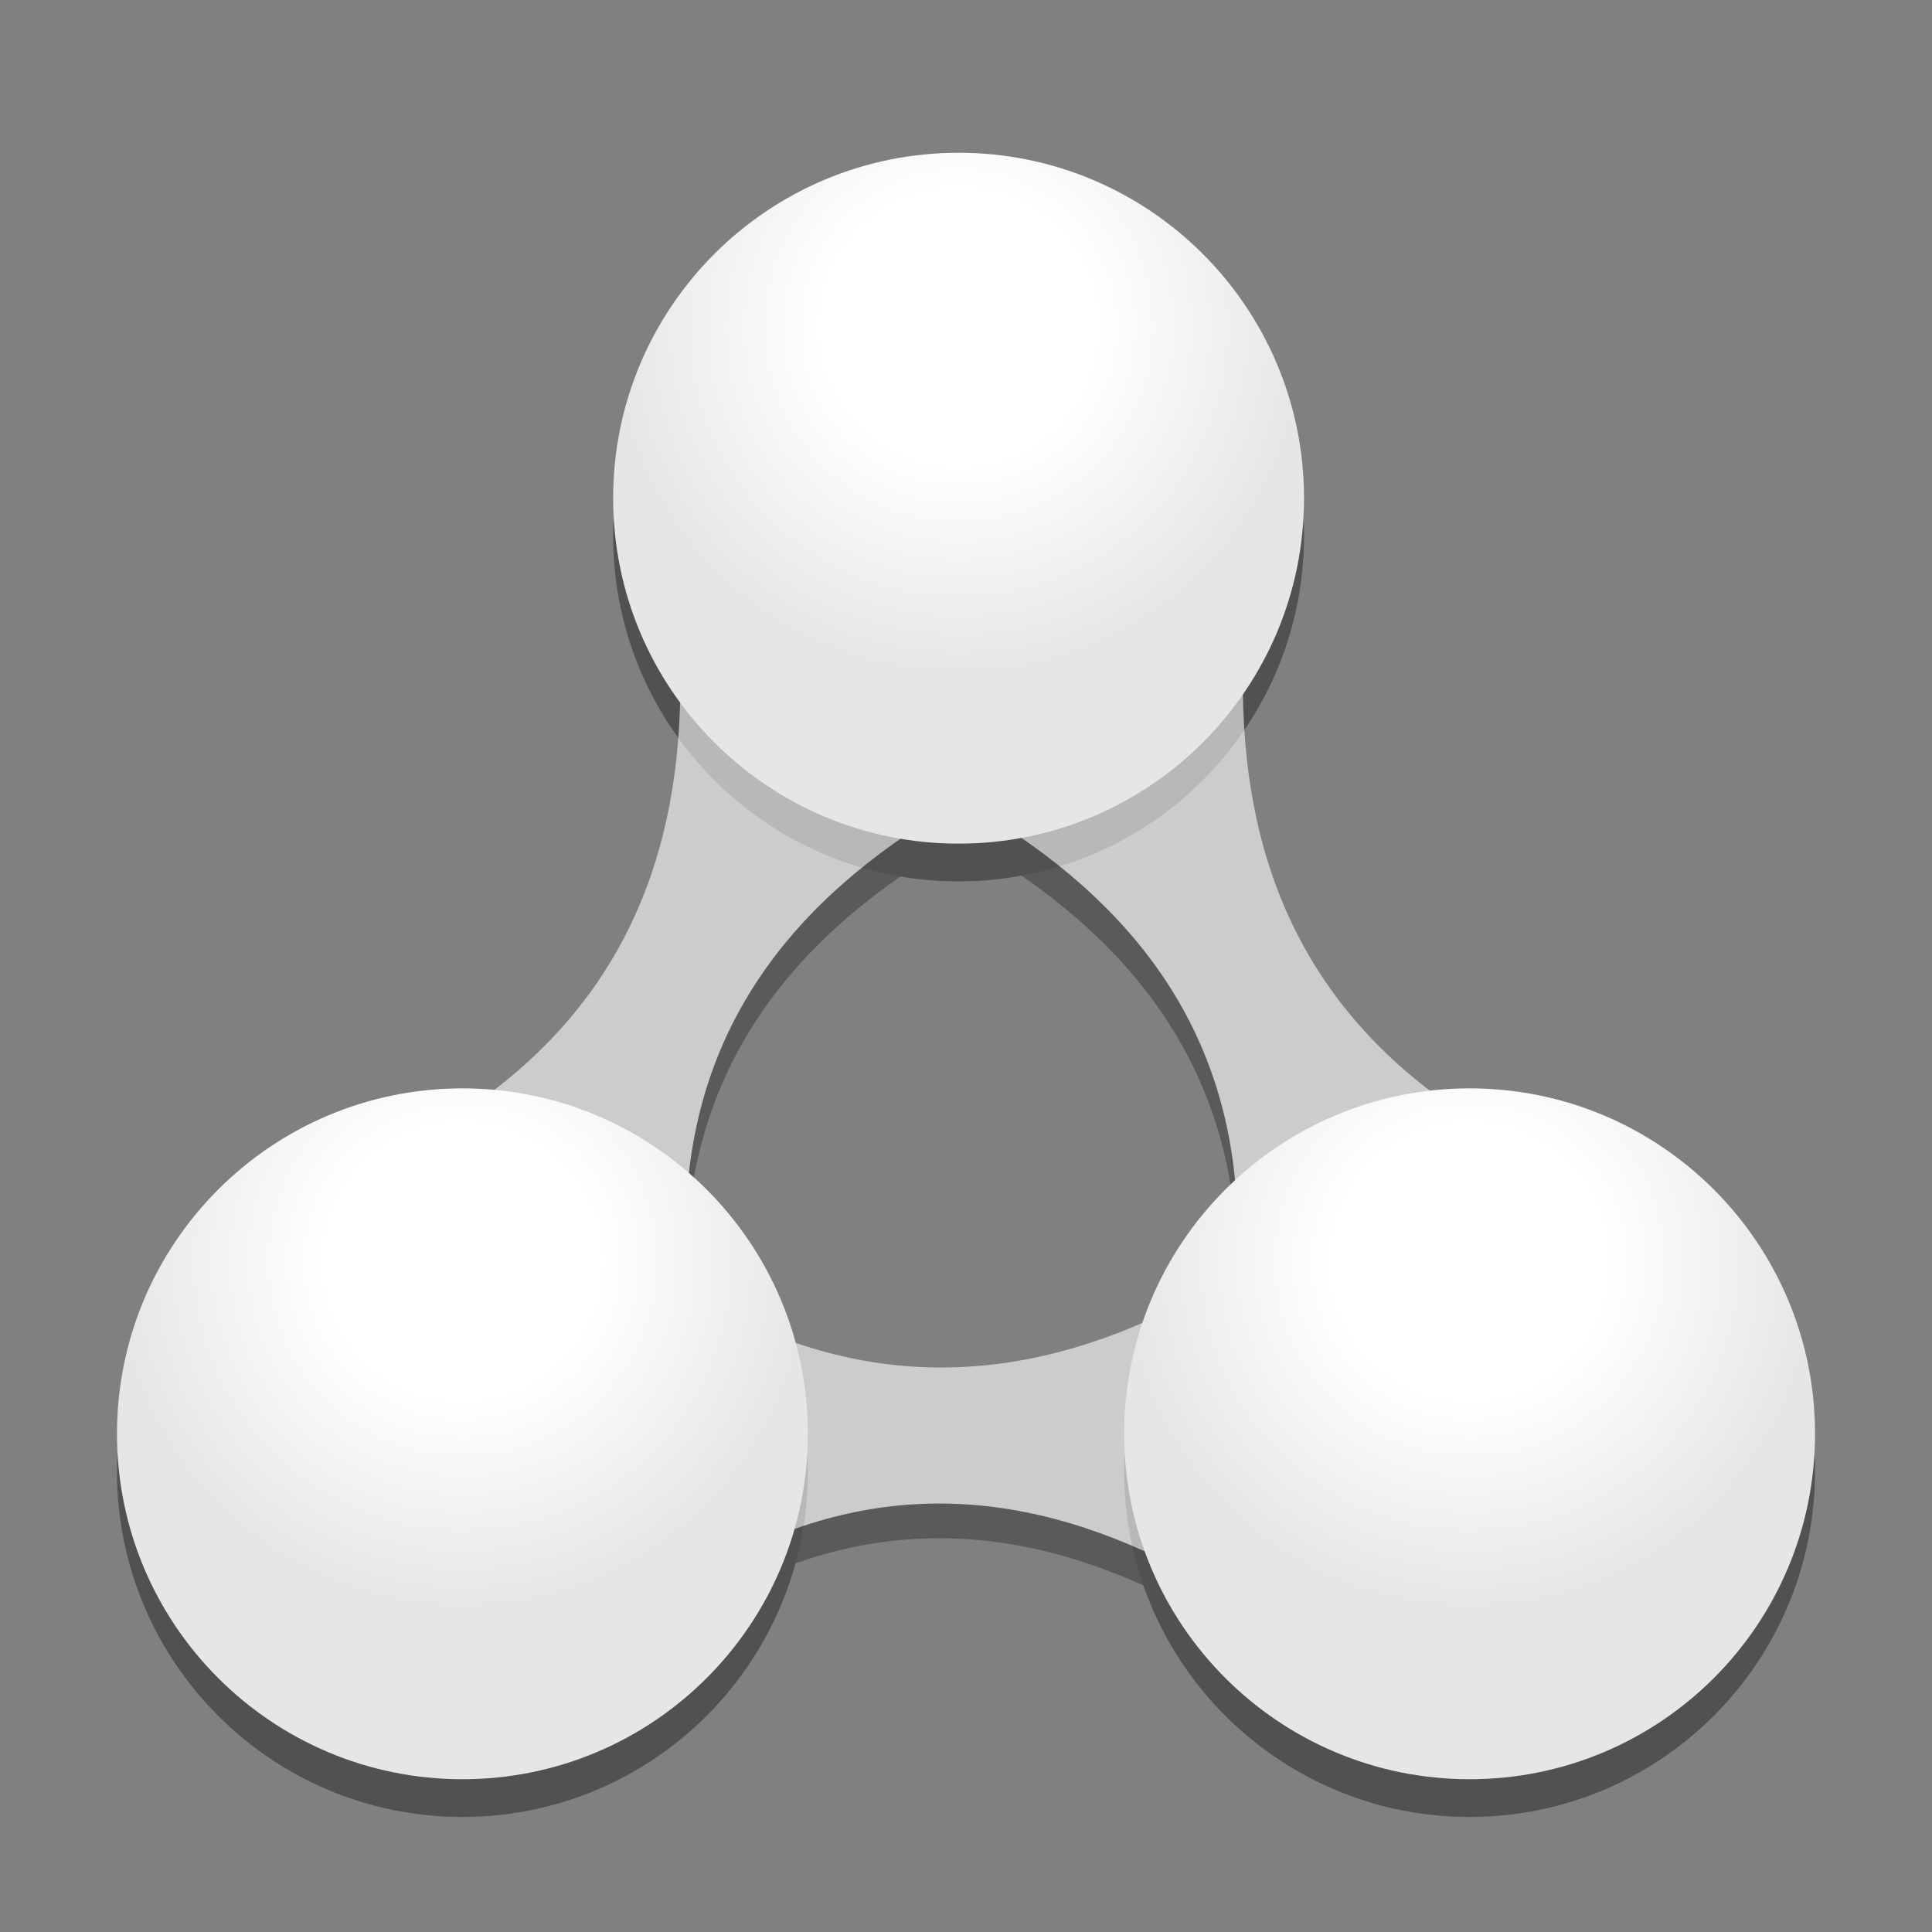
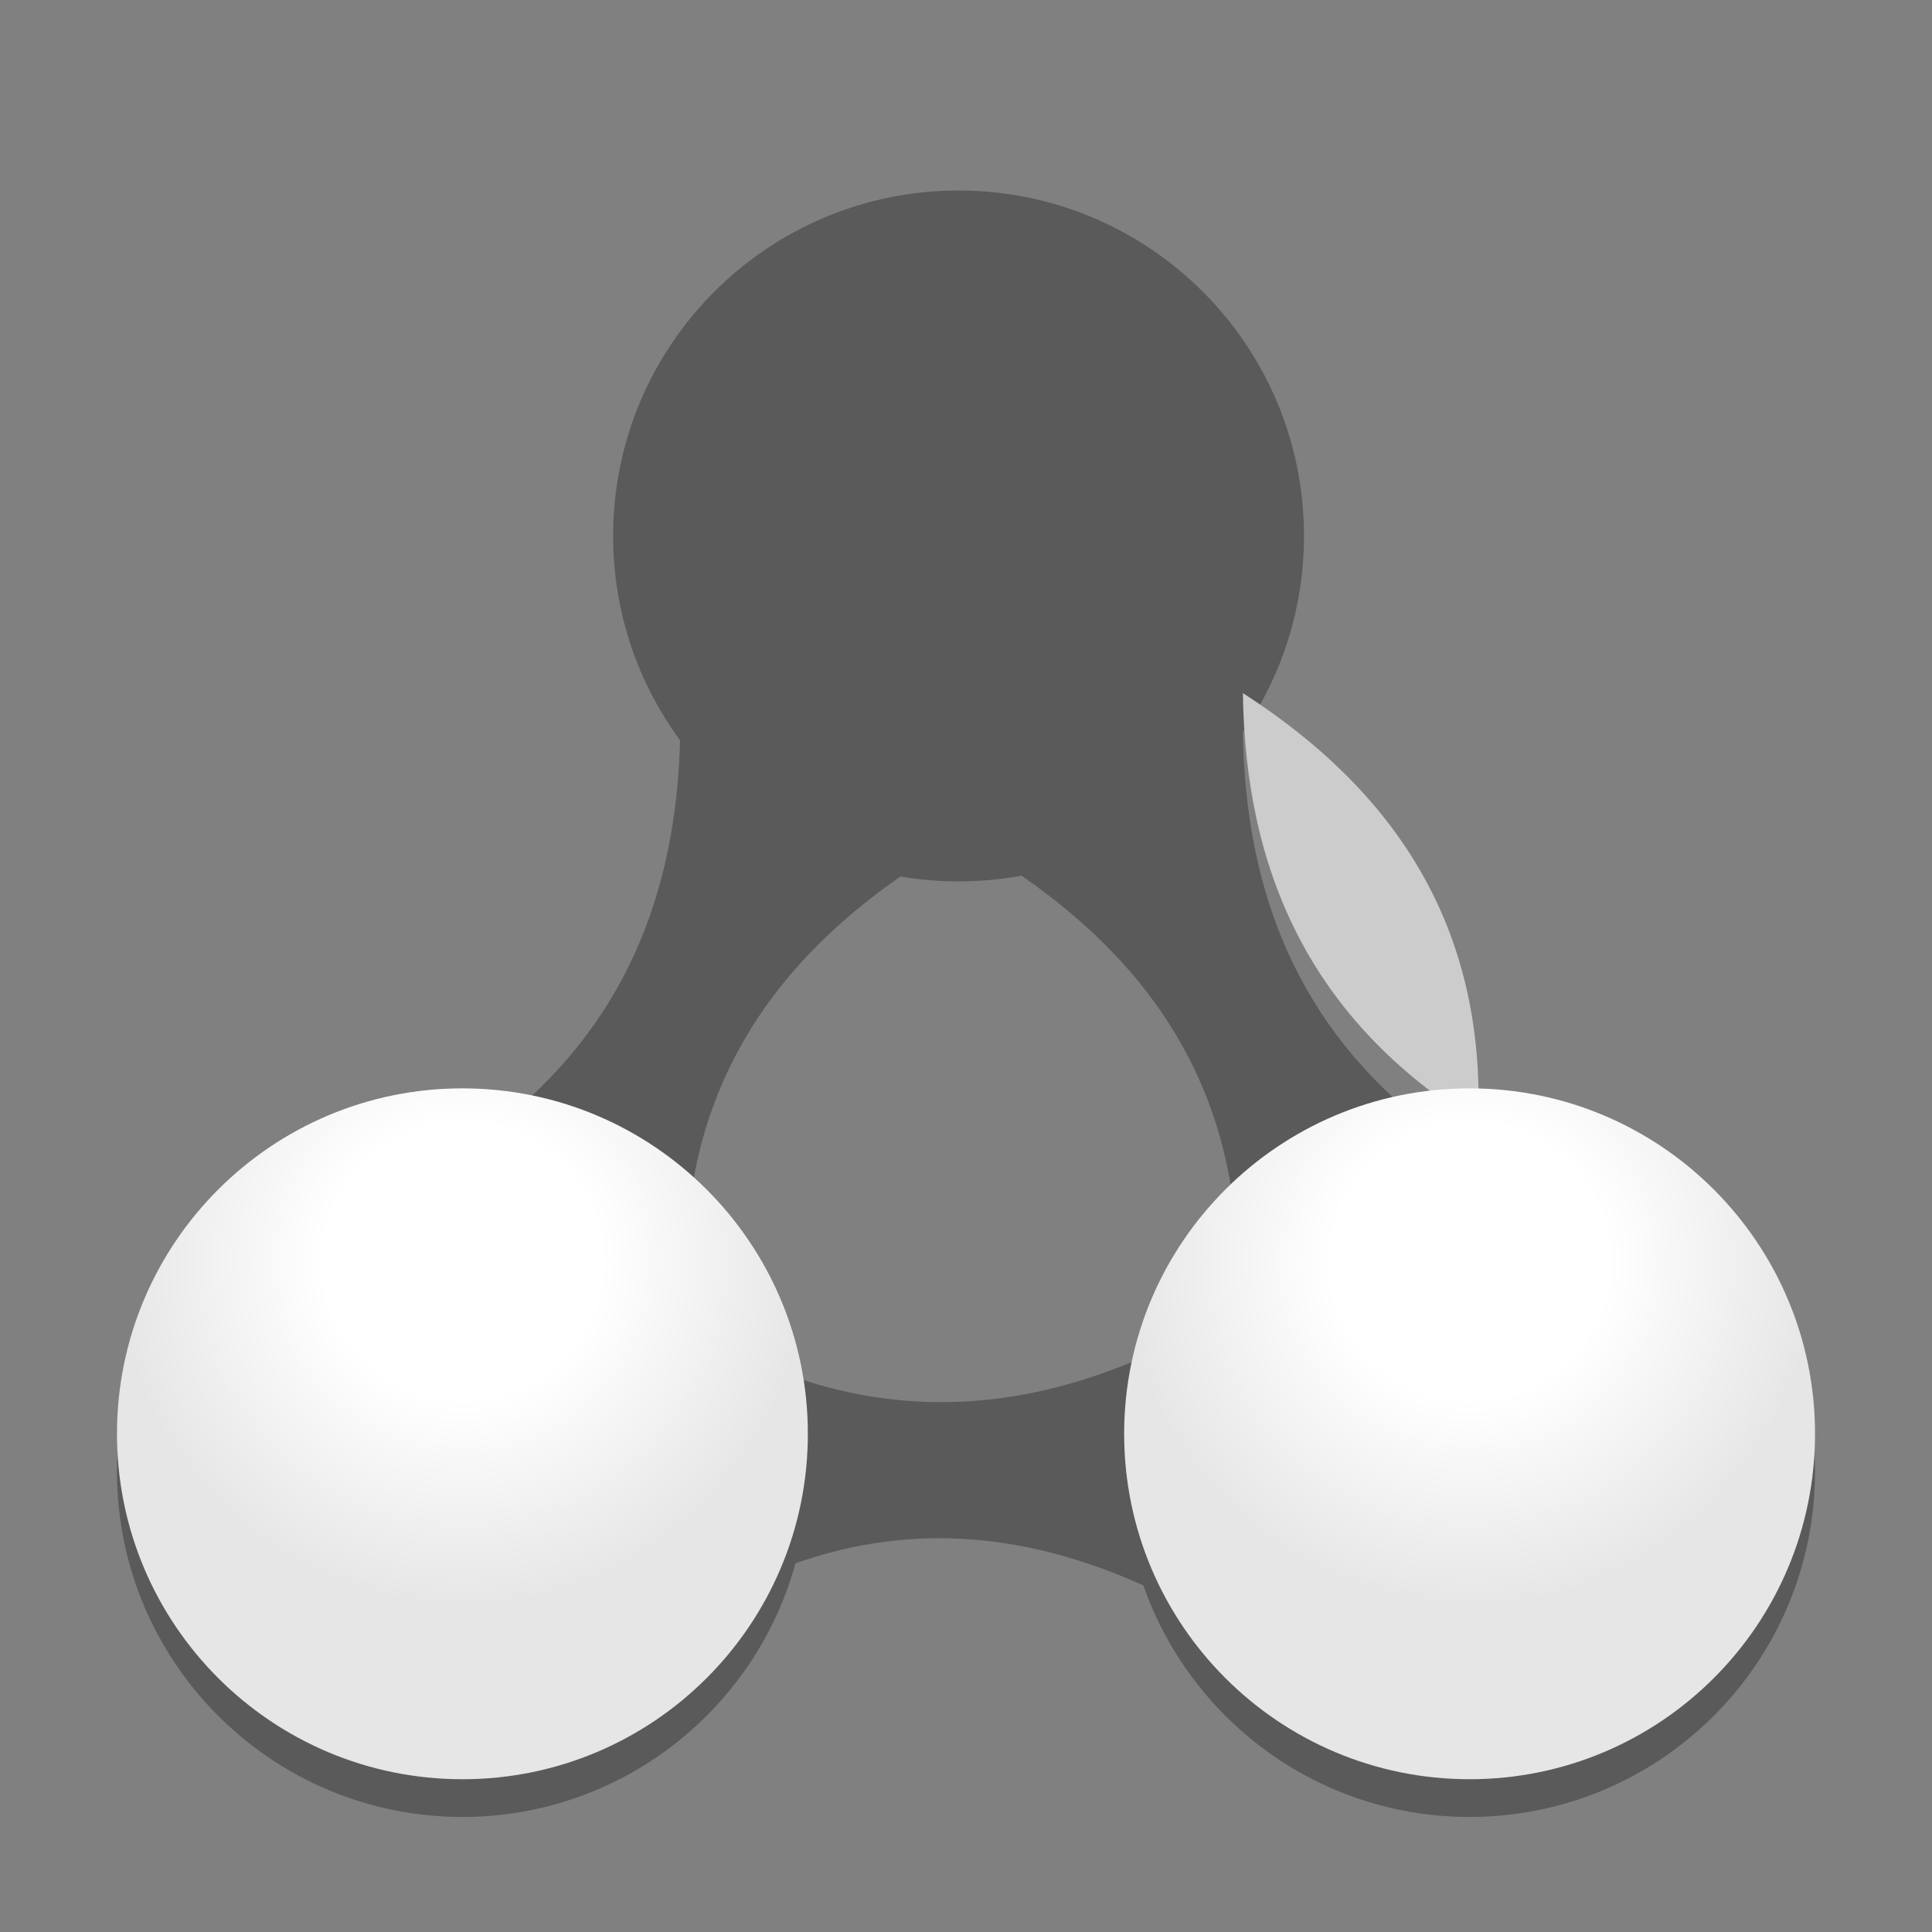
<svg xmlns="http://www.w3.org/2000/svg" version="1.1" viewBox="0 0 512 512">
  <rect x="0" y="0" width="512" height="512" fill="#808080" stroke="none" />
  <defs>
    <radialGradient id="c" cx="134.2" cy="222.99" r="2" gradientTransform="matrix(45.772 0 0 45.772 -5888.5 -10120)" gradientUnits="userSpaceOnUse">
      <stop stop-color="#fff" offset="0" />
      <stop stop-color="#fff" offset=".4" />
      <stop stop-color="#e6e6e6" offset="1" />
    </radialGradient>
    <radialGradient id="b" cx="134.2" cy="222.99" r="2" gradientTransform="matrix(45.772 0 0 45.772 -6020 -9872.4)" gradientUnits="userSpaceOnUse">
      <stop stop-color="#fff" offset="0" />
      <stop stop-color="#fff" offset=".4" />
      <stop stop-color="#e6e6e6" offset="1" />
    </radialGradient>
    <radialGradient id="a" cx="134.2" cy="222.99" r="2" gradientTransform="matrix(45.772 0 0 45.772 -5753.1 -9872.4)" gradientUnits="userSpaceOnUse">
      <stop stop-color="#fff" offset="0" />
      <stop stop-color="#fff" offset=".4" />
      <stop stop-color="#e6e6e6" offset="1" />
    </radialGradient>
  </defs>
  <path d="m254.03 50.49c-50.555 0-91.543 40.99-91.543 91.545 0 20.263 6.59 38.984 17.736 54.15-1.055 40.961-14.918 76.277-49.229 102.63-2.785-0.255-5.604-0.393-8.455-0.393-50.555-1e-5 -91.543 40.988-91.543 91.543 0 50.555 40.988 91.545 91.543 91.545 42.144 0 77.618-28.471 88.271-67.219 31.467-11.108 62.122-7.714 92.201 5.863 12.477 35.722 46.466 61.355 86.441 61.355 50.57 0 91.543-40.99 91.543-91.545 0-50.555-40.973-91.543-91.543-91.543-3.557-1e-5 -7.064 0.211-10.516 0.605-35.12-26.839-48.937-63.016-49.555-105.01 10.206-14.766 16.189-32.674 16.189-51.98 0-50.555-40.988-91.545-91.543-91.545zm16.67 181.57c31.99 22.09 52.751 51.155 56.592 90.715-10.837 10.03-19.242 22.647-24.234 36.871-29.85 13.012-60.523 16.284-92.424 5.338-4.912-17.357-14.815-32.617-28.062-44.133 4.305-38.447 24.78-66.865 56.066-88.566 5.005 0.848 10.146 1.295 15.393 1.295 5.694 0 11.264-0.525 16.67-1.52z" opacity=".3" />
-   <path d="m329.38 183.66c0.606 46.918 17.616 86.604 62.337 114.15l-63.892 34.895c2.131-52.263-22.053-88.206-62.35-114.14z" fill="#ccc" />
-   <path d="m180.29 183.66c-0.606 46.918-17.616 86.604-62.337 114.15l63.892 34.895c-2.131-52.263 22.053-88.206 62.35-114.14z" fill="#ccc" />
-   <path d="m315.61 344.41c-41.481 21.932-84.466 26-130.06-0.074l-0.045 72.8c44.863-26.894 87.997-22.871 130.06 0.089z" fill="#ccc" />
-   <path d="m254.03 50.49c-50.555 0-91.543 40.99-91.543 91.545 0 50.555 40.988 91.543 91.543 91.543 50.555 0 91.543-40.988 91.543-91.543 0-50.555-40.988-91.545-91.543-91.545zm-131.49 247.93c-50.555-1e-5 -91.543 40.988-91.543 91.543 0 50.555 40.988 91.545 91.543 91.545 50.57 0 91.545-40.99 91.545-91.545 0-50.555-40.975-91.543-91.545-91.543zm266.91 0c-50.555-1e-5 -91.545 40.988-91.545 91.543 0 50.555 40.99 91.545 91.545 91.545 50.57 0 91.543-40.99 91.543-91.545 0-50.555-40.973-91.543-91.543-91.543z" opacity=".1" />
-   <path d="m345.58 132.03c0 50.555-40.989 91.544-91.544 91.544-50.555 0-91.544-40.989-91.544-91.544 0-50.555 40.989-91.544 91.544-91.544 50.555 0 91.544 40.989 91.544 91.544z" fill="url(#c)" />
+   <path d="m329.38 183.66c0.606 46.918 17.616 86.604 62.337 114.15c2.131-52.263-22.053-88.206-62.35-114.14z" fill="#ccc" />
  <path d="m214.09 379.97c0 50.555-40.974 91.544-91.544 91.544-50.555 0-91.544-40.989-91.544-91.544 0-50.555 40.989-91.544 91.544-91.544 50.57 0 91.544 40.989 91.544 91.544z" fill="url(#b)" />
  <path d="m481 379.97c0 50.555-40.974 91.544-91.544 91.544-50.555 0-91.544-40.989-91.544-91.544 0-50.555 40.989-91.544 91.544-91.544 50.57 0 91.544 40.989 91.544 91.544z" fill="url(#a)" />
</svg>